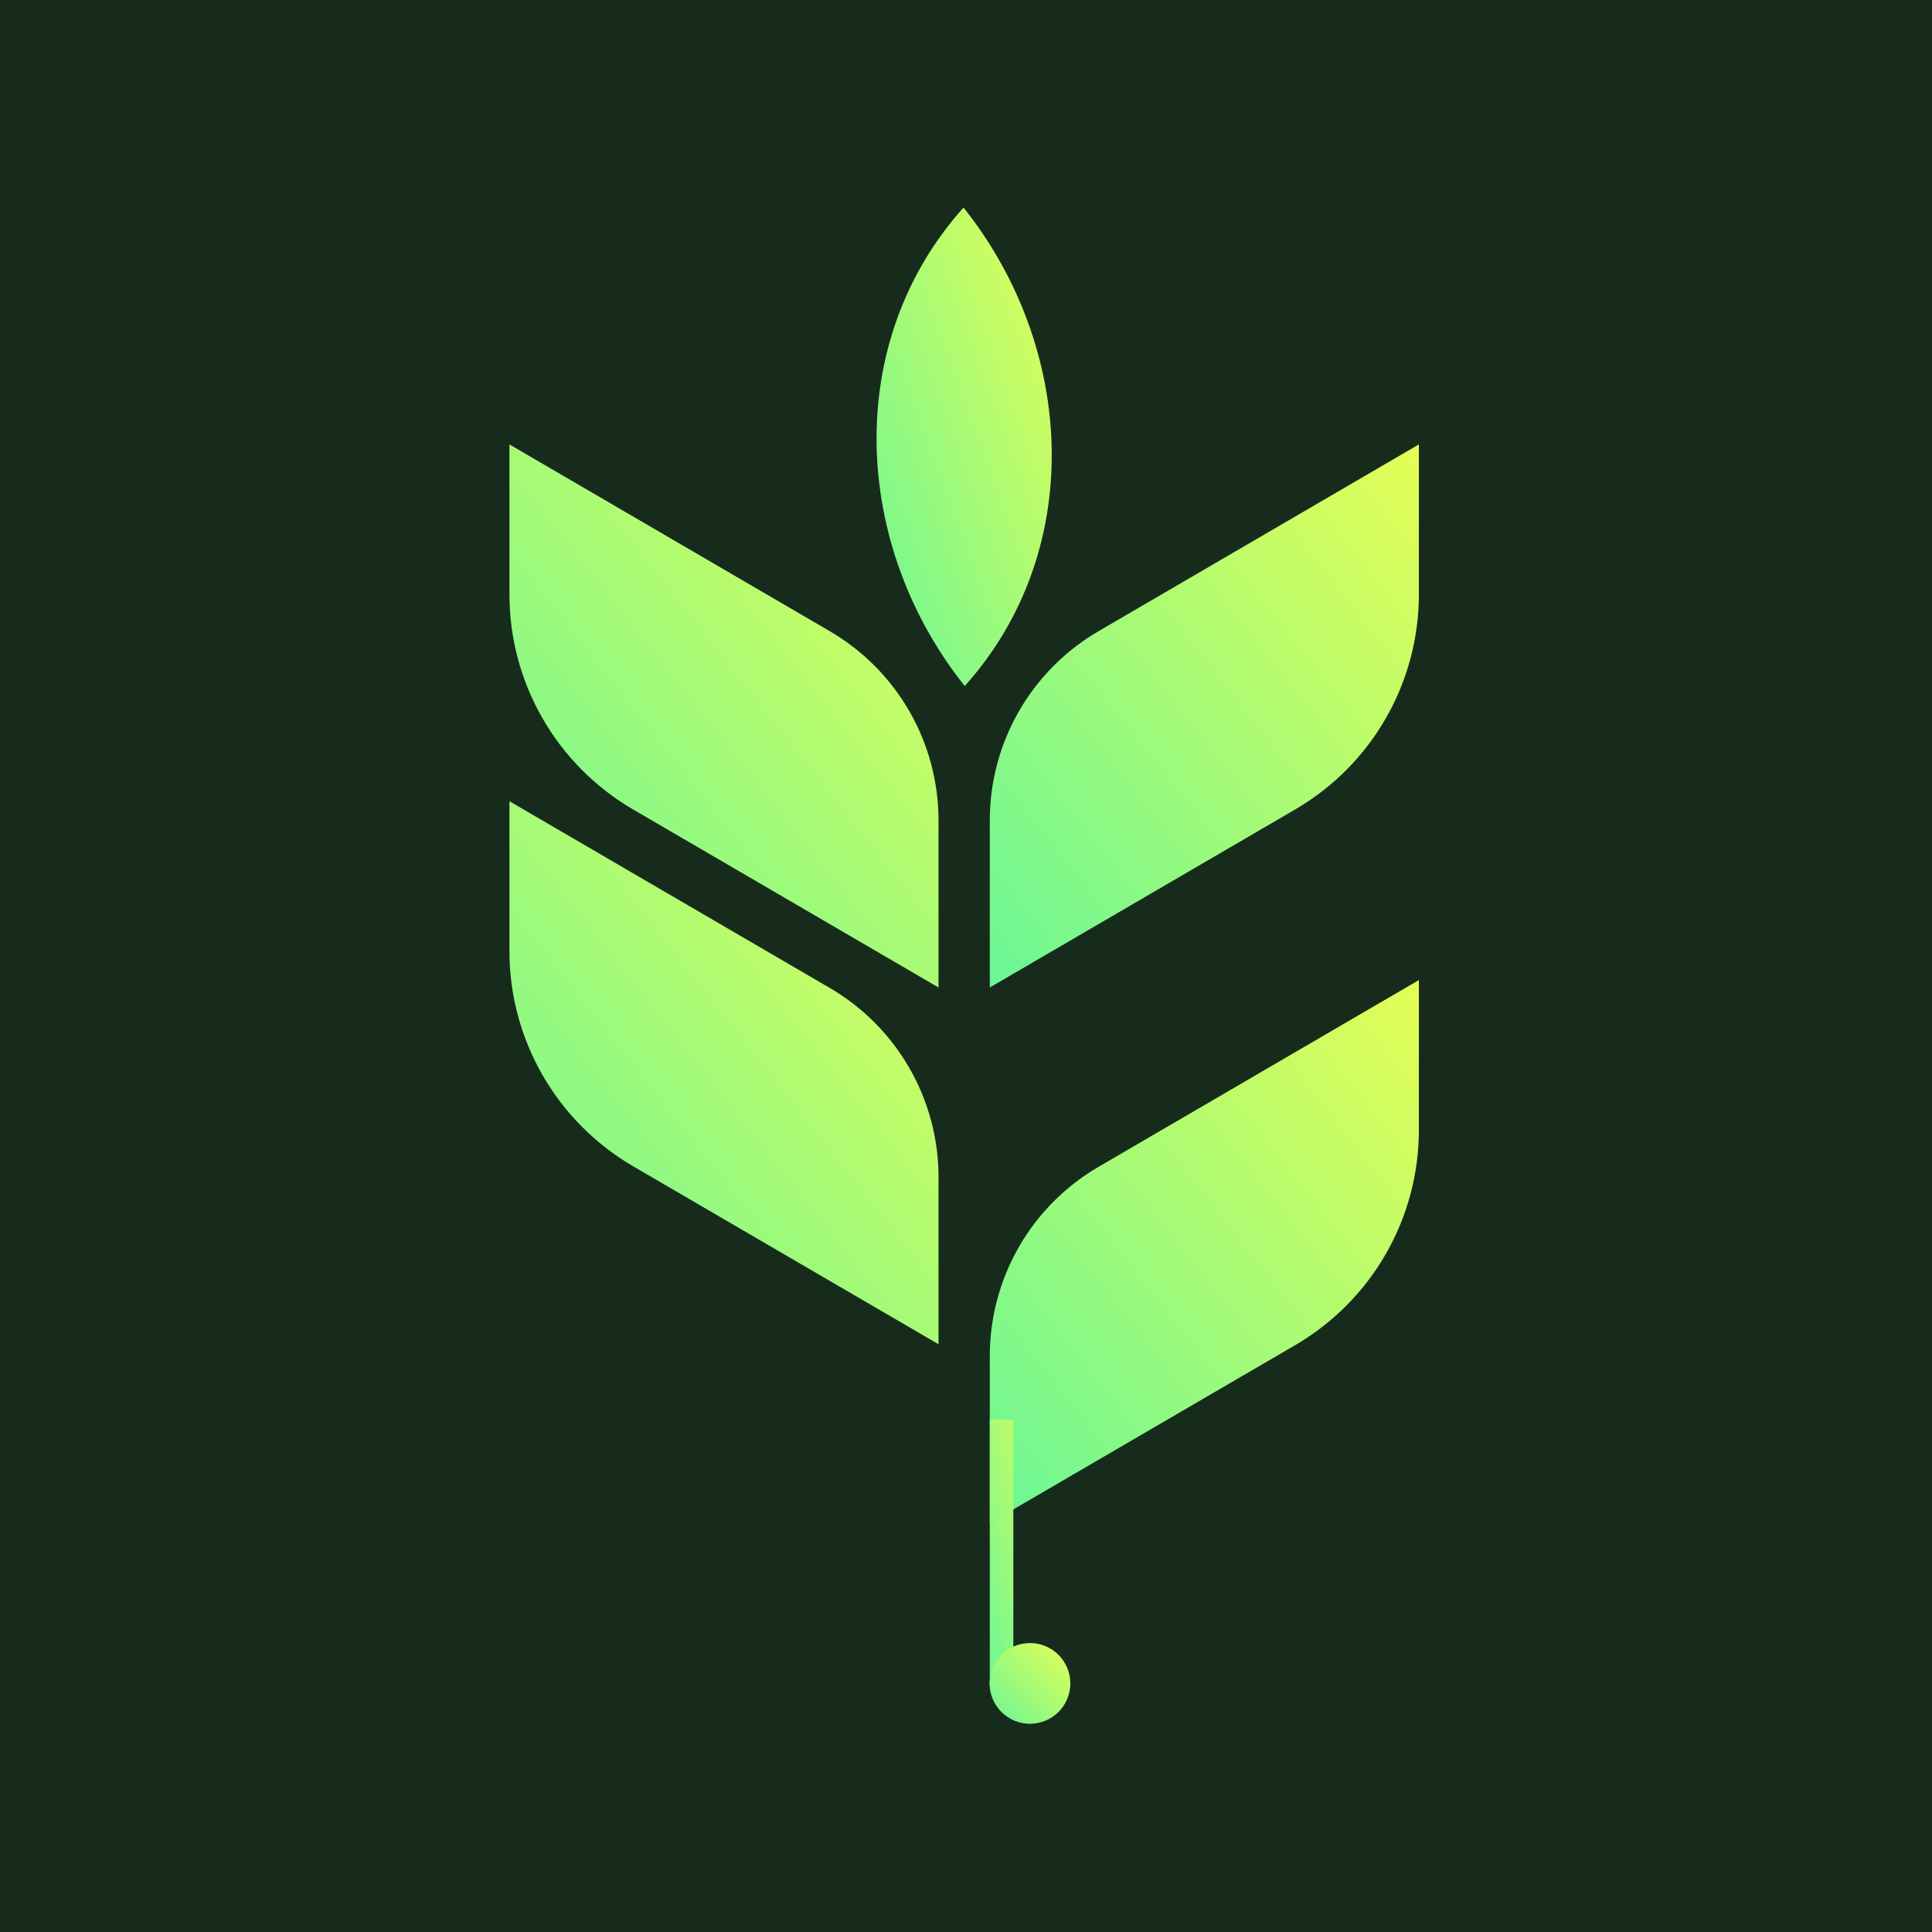
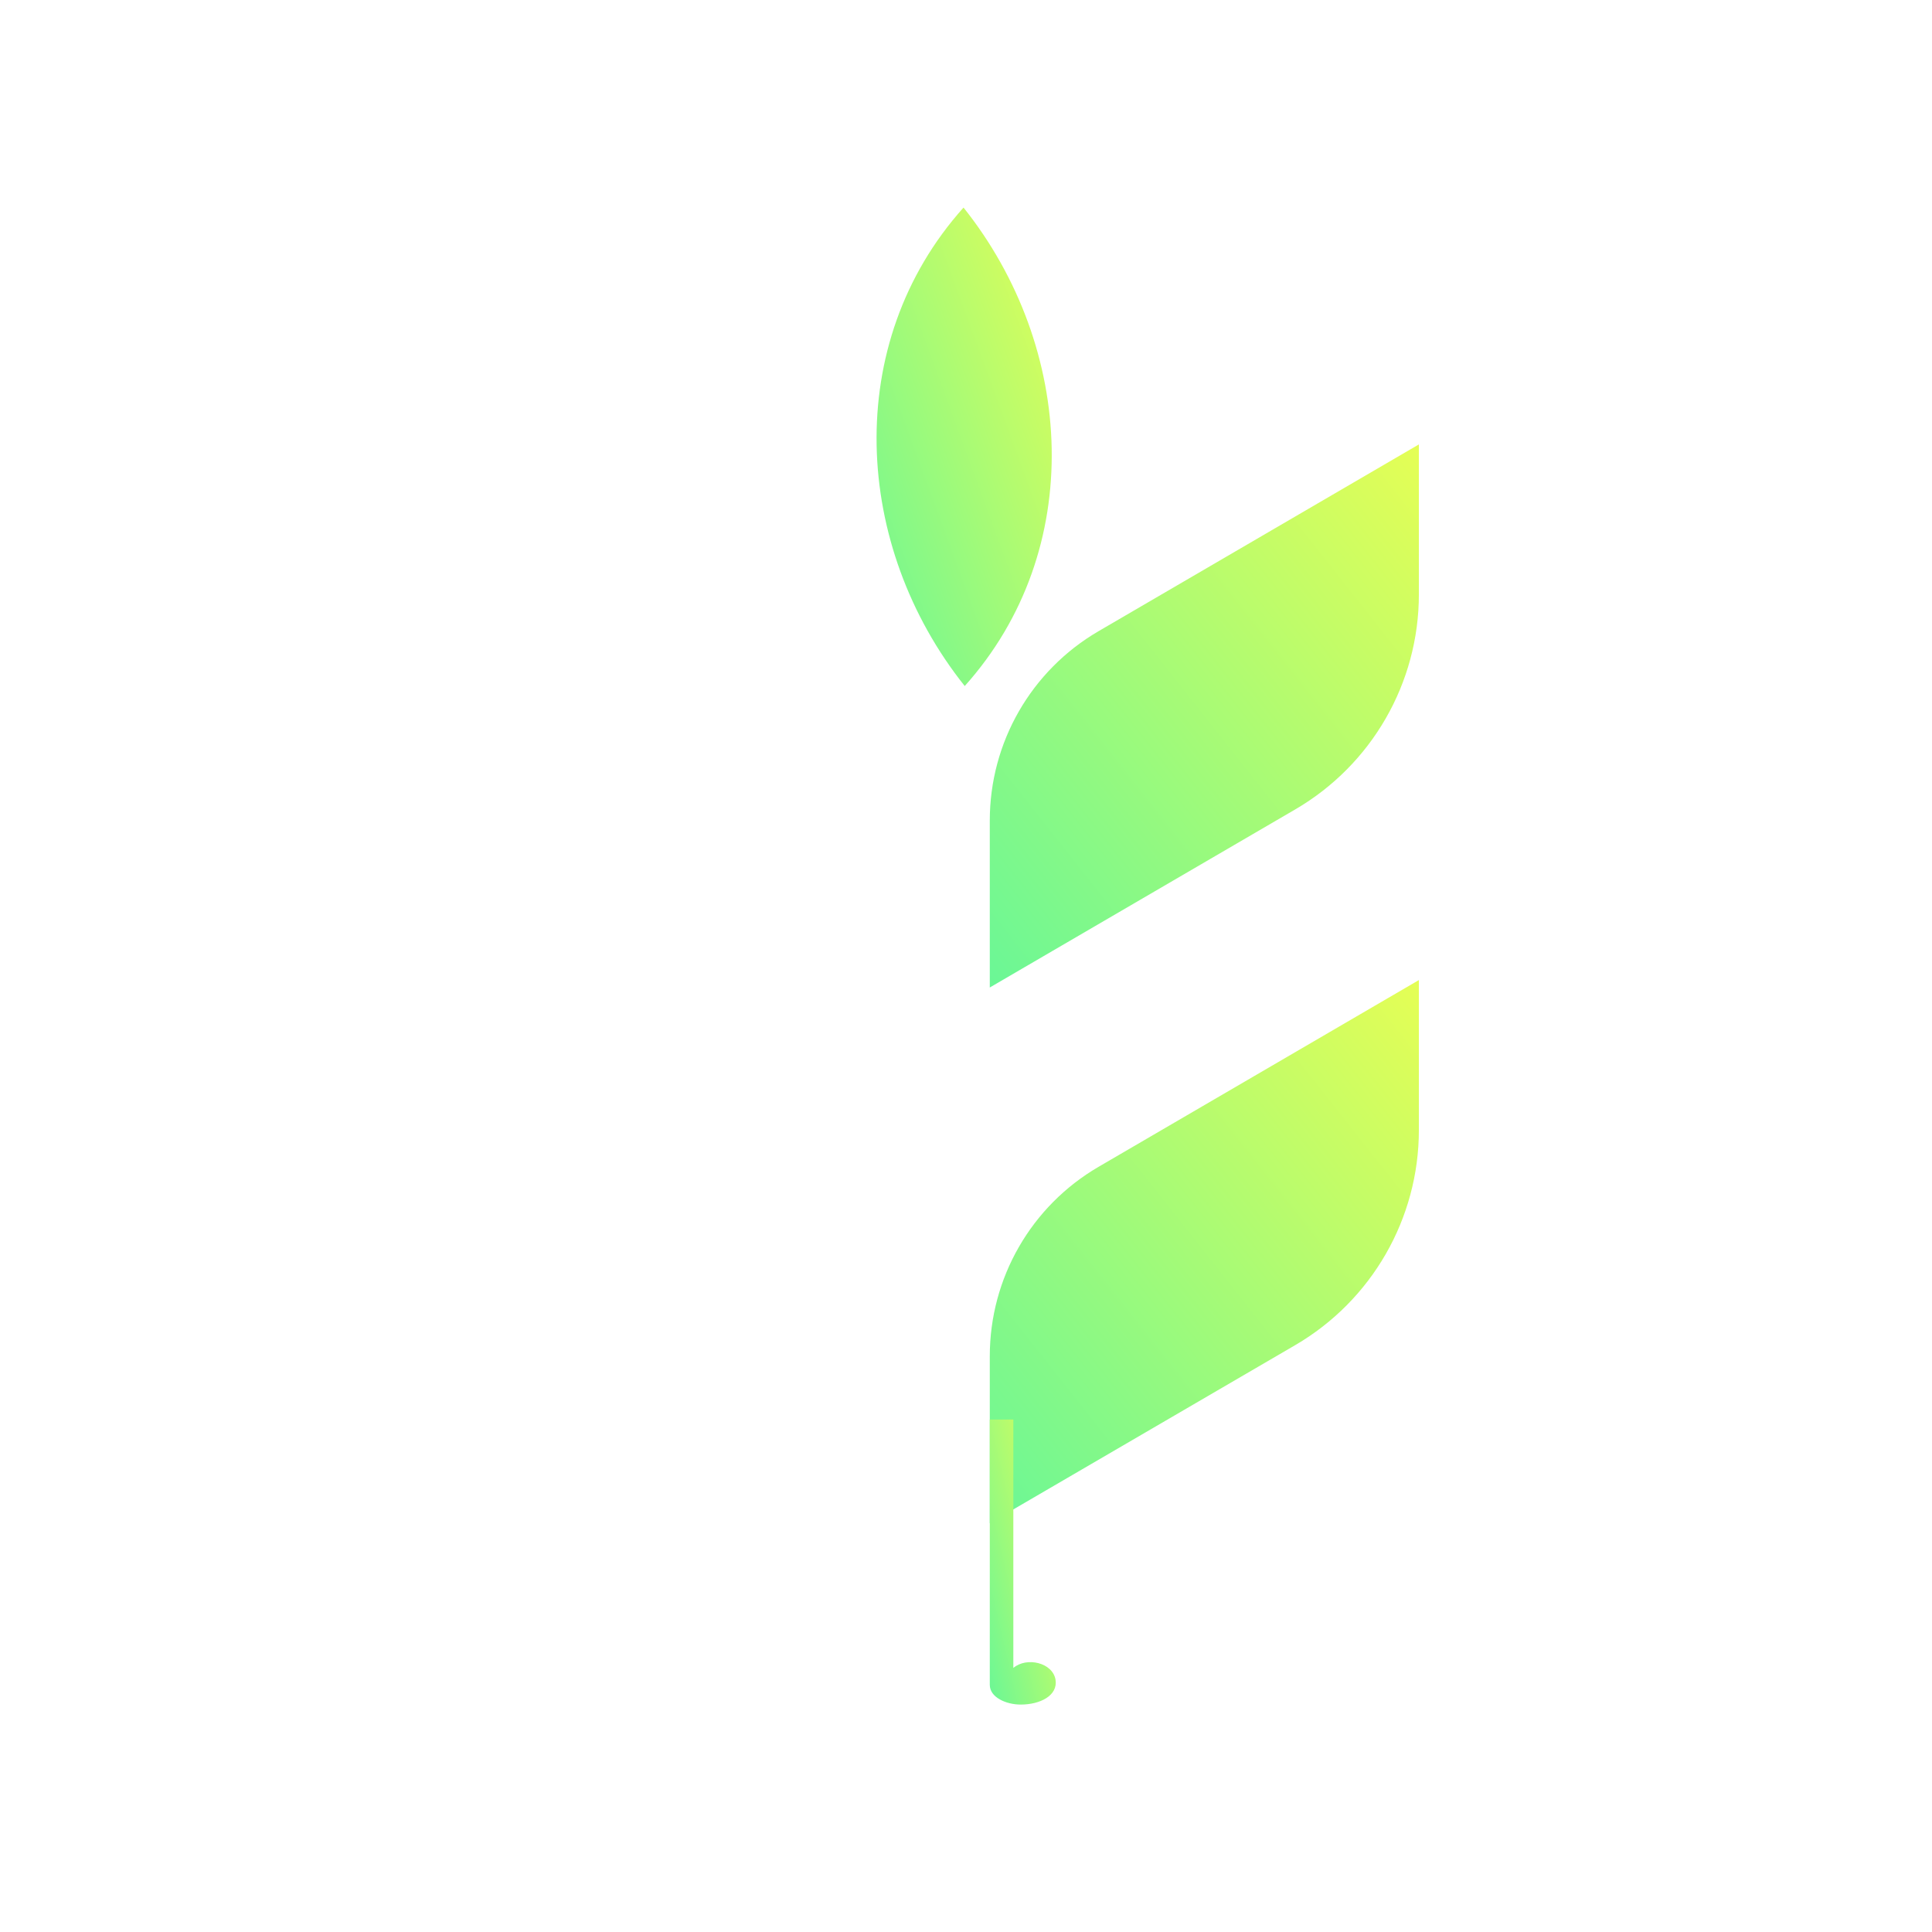
<svg xmlns="http://www.w3.org/2000/svg" width="32" height="32" viewBox="0 0 32 32" fill="none">
-   <rect width="32" height="32" fill="#172B1D" />
  <path fill-rule="evenodd" clip-rule="evenodd" d="M15.959 3.438C13.943 5.688 14.13 9.045 15.979 11.363C17.996 9.113 17.809 5.756 15.959 3.438Z" fill="url(#paint0_linear_3482_11848)" />
  <path d="M16.394 22.462V25.228L21.454 22.279C22.721 21.539 23.501 20.184 23.501 18.718V16.233L18.196 19.326C17.079 19.977 16.394 21.169 16.394 22.462Z" fill="url(#paint1_linear_3482_11848)" />
-   <path d="M15.545 19.499V22.265L10.484 19.316C9.218 18.576 8.438 17.221 8.438 15.755V13.271L13.743 16.363C14.859 17.014 15.545 18.206 15.545 19.499Z" fill="url(#paint2_linear_3482_11848)" />
-   <path d="M15.545 13.59V16.356L10.484 13.406C9.218 12.667 8.438 11.312 8.438 9.846V7.361L13.743 10.454C14.859 11.105 15.545 12.297 15.545 13.59Z" fill="url(#paint3_linear_3482_11848)" />
  <path d="M16.394 13.59V16.356L21.454 13.406C22.721 12.667 23.501 11.312 23.501 9.846V7.361L18.196 10.454C17.079 11.105 16.394 12.297 16.394 13.59Z" fill="url(#paint4_linear_3482_11848)" />
  <path d="M16.784 27.622V23.512H16.394V27.907C16.394 28.114 16.665 28.233 16.906 28.233C17.229 28.233 17.524 28.084 17.483 27.822C17.436 27.537 17.005 27.439 16.784 27.626V27.622Z" fill="url(#paint5_linear_3482_11848)" />
-   <path d="M17.059 28.551C17.429 28.551 17.728 28.252 17.728 27.883C17.728 27.513 17.429 27.214 17.059 27.214C16.69 27.214 16.391 27.513 16.391 27.883C16.391 28.252 16.69 28.551 17.059 28.551Z" fill="url(#paint6_linear_3482_11848)" />
  <defs>
    <linearGradient id="paint0_linear_3482_11848" x1="14.519" y1="11.363" x2="19.636" y2="9.49" gradientUnits="userSpaceOnUse">
      <stop stop-color="#4EF5A4" />
      <stop offset="0" stop-color="#6AF796" />
      <stop offset="1" stop-color="#E5FE55" />
    </linearGradient>
    <linearGradient id="paint1_linear_3482_11848" x1="16.394" y1="25.228" x2="25.145" y2="18.313" gradientUnits="userSpaceOnUse">
      <stop stop-color="#4EF5A4" />
      <stop offset="0" stop-color="#6AF796" />
      <stop offset="1" stop-color="#E5FE55" />
    </linearGradient>
    <linearGradient id="paint2_linear_3482_11848" x1="8.438" y1="22.265" x2="17.189" y2="15.35" gradientUnits="userSpaceOnUse">
      <stop stop-color="#4EF5A4" />
      <stop offset="0" stop-color="#6AF796" />
      <stop offset="1" stop-color="#E5FE55" />
    </linearGradient>
    <linearGradient id="paint3_linear_3482_11848" x1="8.438" y1="16.356" x2="17.189" y2="9.441" gradientUnits="userSpaceOnUse">
      <stop stop-color="#4EF5A4" />
      <stop offset="0" stop-color="#6AF796" />
      <stop offset="1" stop-color="#E5FE55" />
    </linearGradient>
    <linearGradient id="paint4_linear_3482_11848" x1="16.394" y1="16.356" x2="25.145" y2="9.441" gradientUnits="userSpaceOnUse">
      <stop stop-color="#4EF5A4" />
      <stop offset="0" stop-color="#6AF796" />
      <stop offset="1" stop-color="#E5FE55" />
    </linearGradient>
    <linearGradient id="paint5_linear_3482_11848" x1="16.394" y1="28.233" x2="18.469" y2="27.753" gradientUnits="userSpaceOnUse">
      <stop stop-color="#4EF5A4" />
      <stop offset="0" stop-color="#6AF796" />
      <stop offset="1" stop-color="#E5FE55" />
    </linearGradient>
    <linearGradient id="paint6_linear_3482_11848" x1="16.391" y1="28.551" x2="17.728" y2="27.214" gradientUnits="userSpaceOnUse">
      <stop stop-color="#4EF5A4" />
      <stop offset="0" stop-color="#6AF796" />
      <stop offset="1" stop-color="#E5FE55" />
    </linearGradient>
  </defs>
</svg>